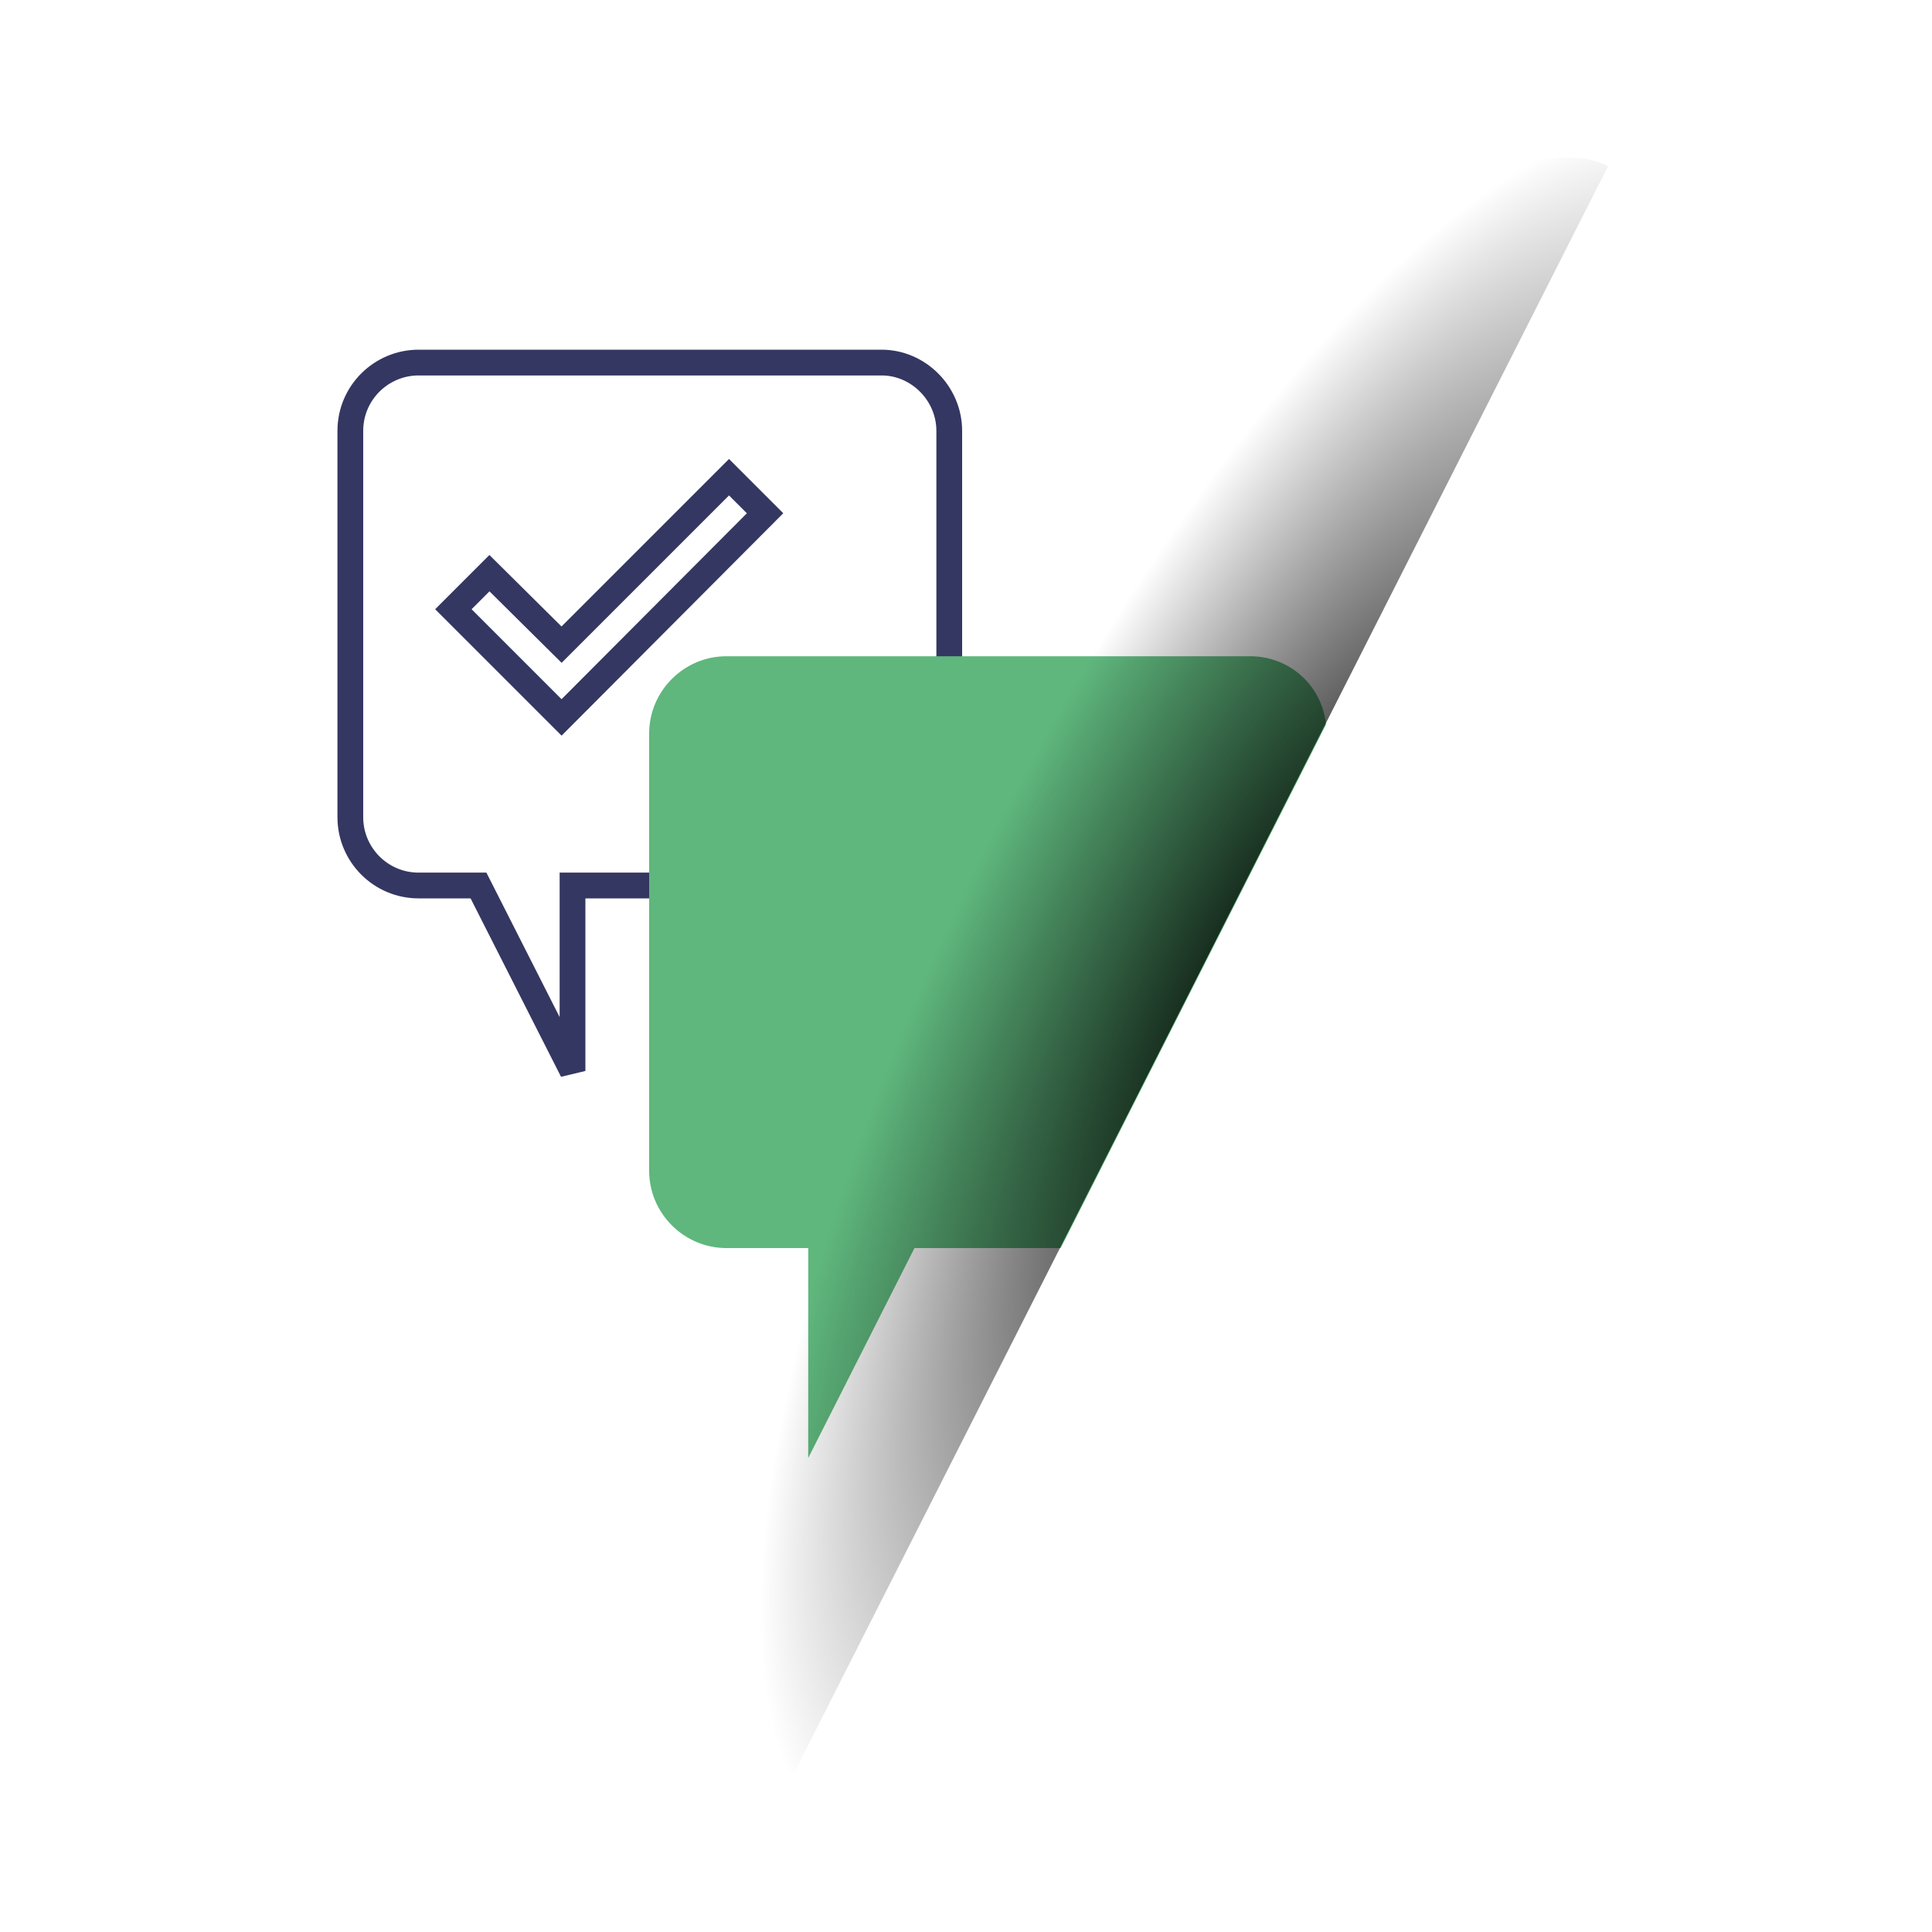
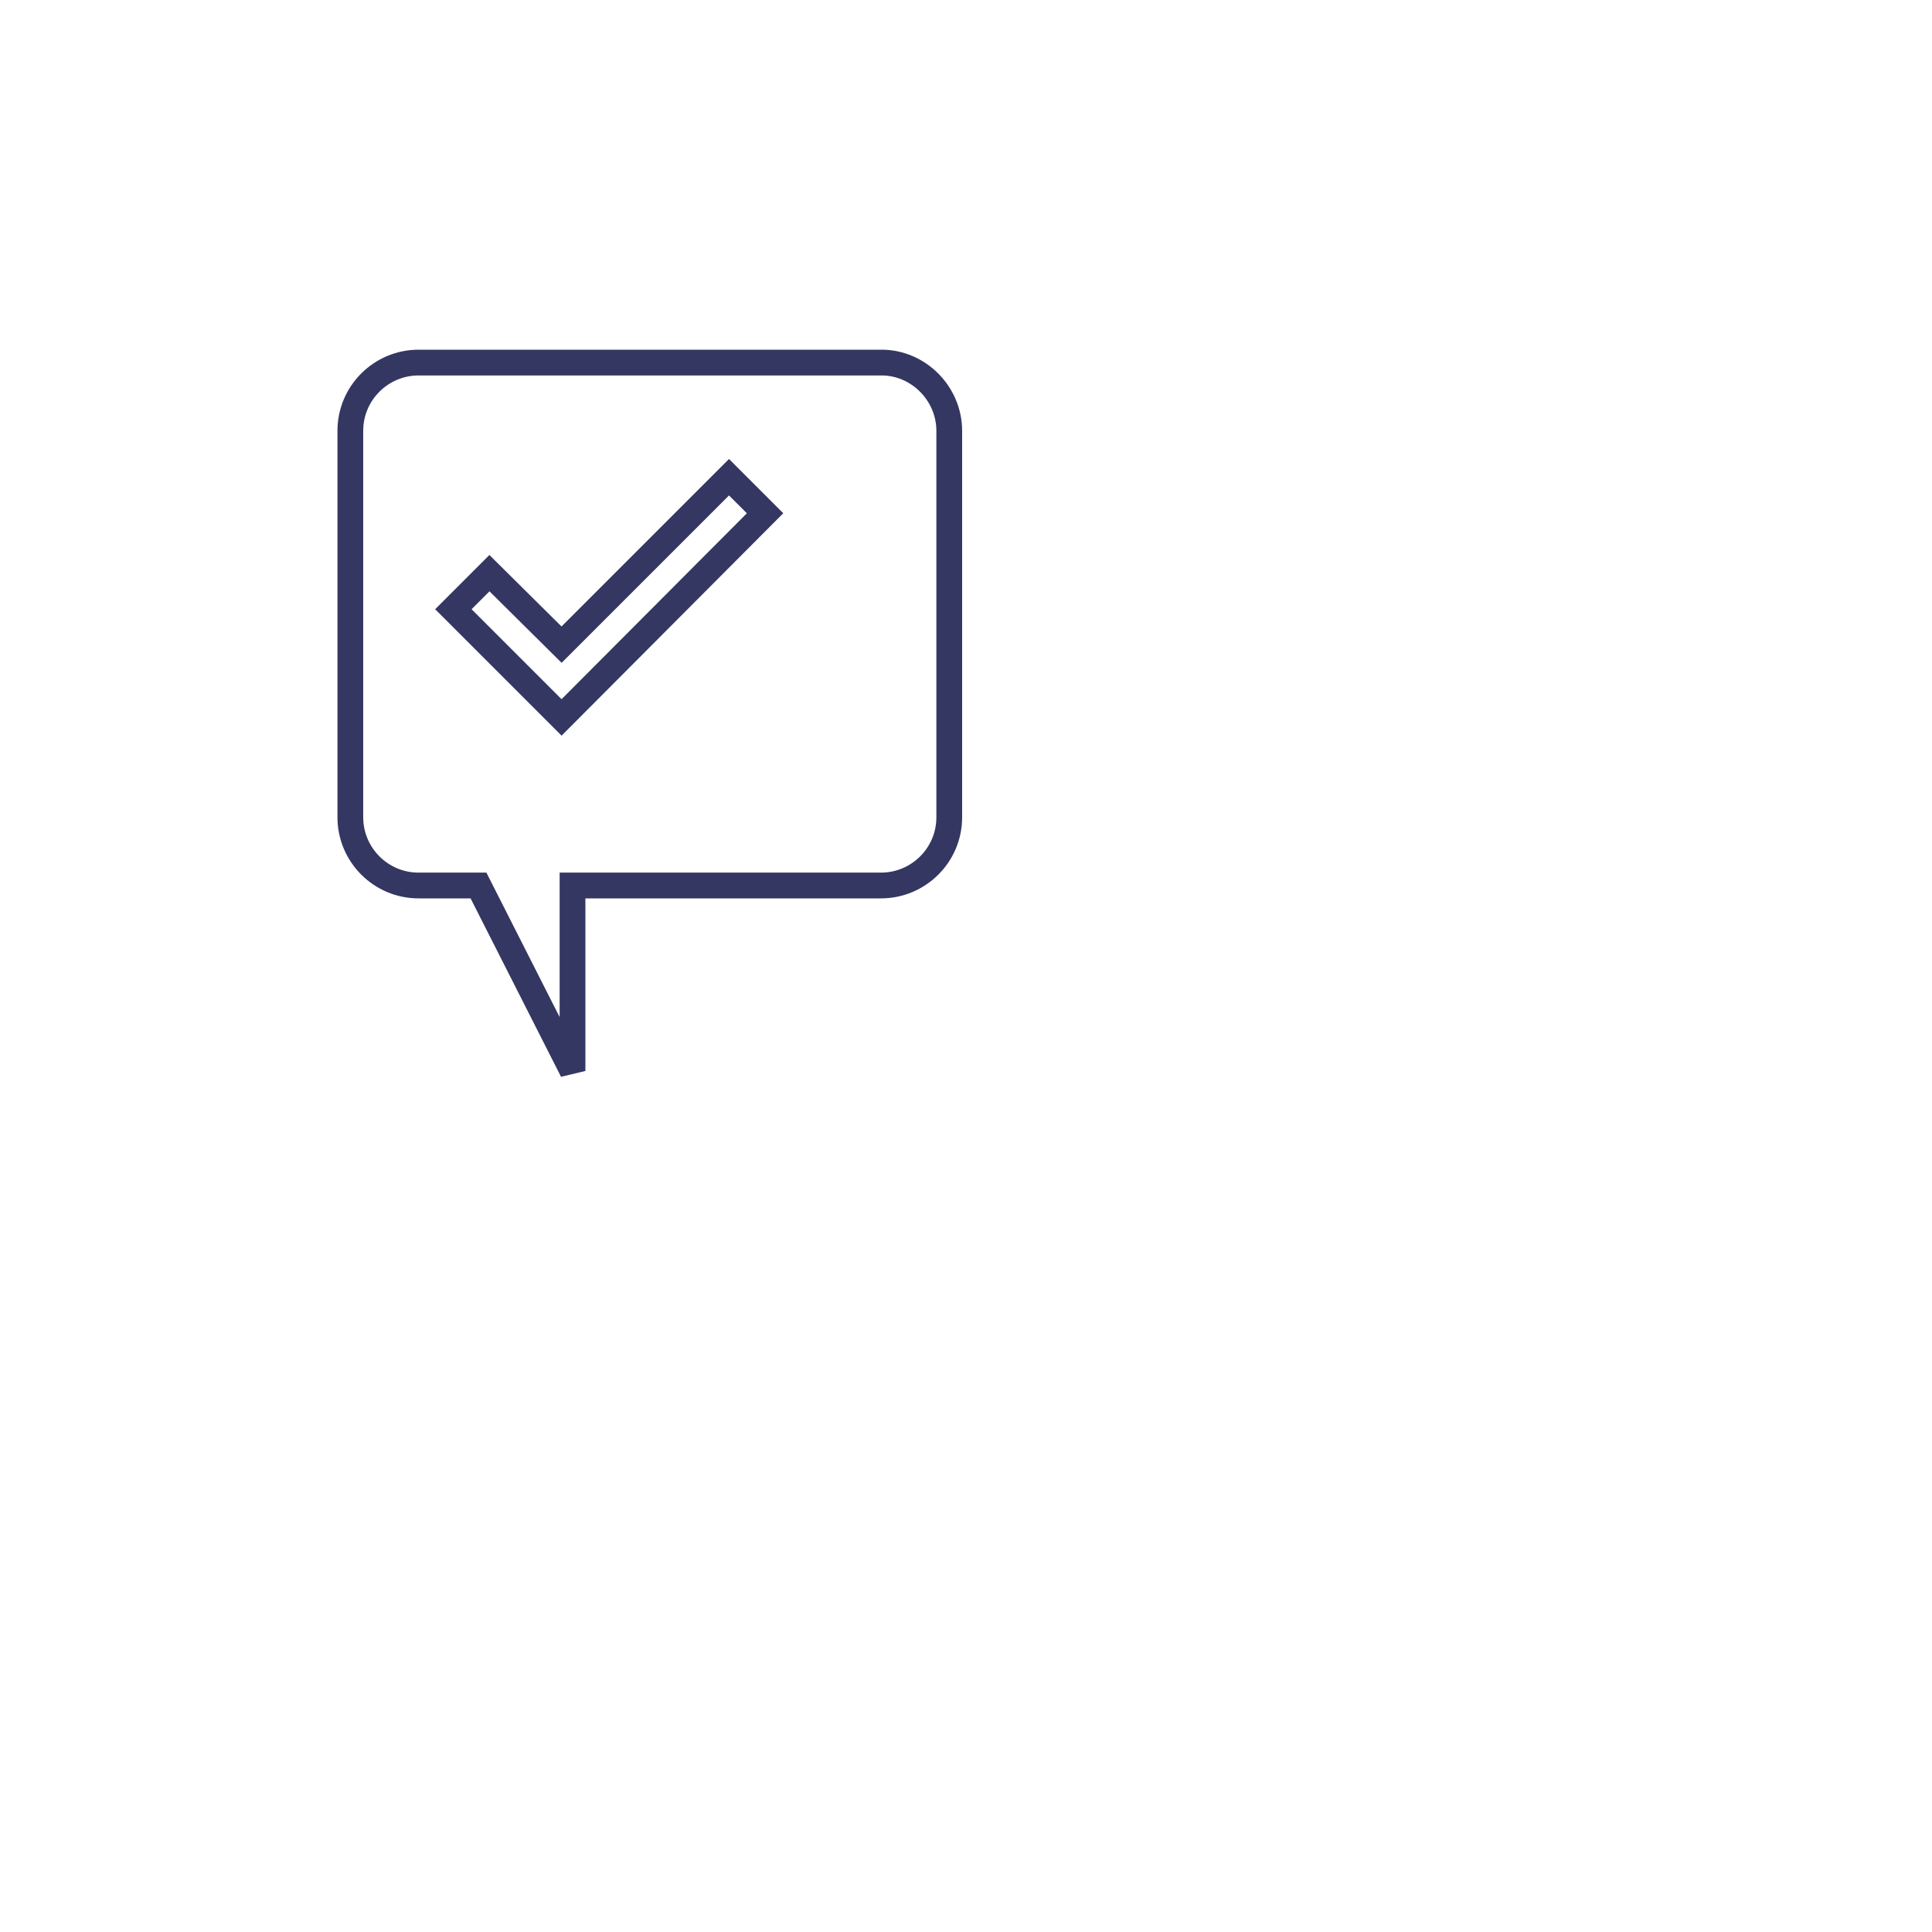
<svg xmlns="http://www.w3.org/2000/svg" version="1.1" id="Livello_1" x="0px" y="0px" viewBox="0 0 300 300" style="enable-background:new 0 0 300 300;" xml:space="preserve">
  <style type="text/css"> .st0{fill:none;stroke:#343761;stroke-width:4;stroke-linecap:round;} .st1{fill:#5FB77D;} .st2{fill:url(#SVGID_1_);} </style>
  <path class="st0" d="M147.4,66.9v60c0,5.9-4.8,10.6-10.6,10.6H88.9v28.8l-14.6-28.8h-9.3c-5.9,0-10.6-4.8-10.6-10.6v-60 c0-5.9,4.8-10.6,10.6-10.6h71.9C142.6,56.3,147.4,61.1,147.4,66.9L147.4,66.9z M118.8,79.7l-5.6-5.6l-26,26L76,89l-5.6,5.6 l16.8,16.8L118.8,79.7L118.8,79.7z" />
-   <path class="st1" d="M194.1,101.9h-81.3c-6.6,0-12,5.4-12,12v67.9c0,6.6,5.4,12,12,12h12.7v32.6l16.5-32.6h22.7l41.2-81.3 C205.3,106.5,200.3,101.9,194.1,101.9L194.1,101.9z" />
  <radialGradient id="SVGID_1_" cx="-636.328" cy="-812.024" r="59.56" gradientTransform="matrix(1.13 -2.23 -0.767 -0.389 295.565 -1581.304)" gradientUnits="userSpaceOnUse">
    <stop offset="0" style="stop-color:#000000" />
    <stop offset="1" style="stop-color:#000000;stop-opacity:0" />
  </radialGradient>
-   <path class="st2" d="M123.3,275.3c-19-9.6-16.1-79,18.8-147.9S230.7,16.2,249.7,25.8C249.7,25.8,123.3,275.3,123.3,275.3z" />
</svg>